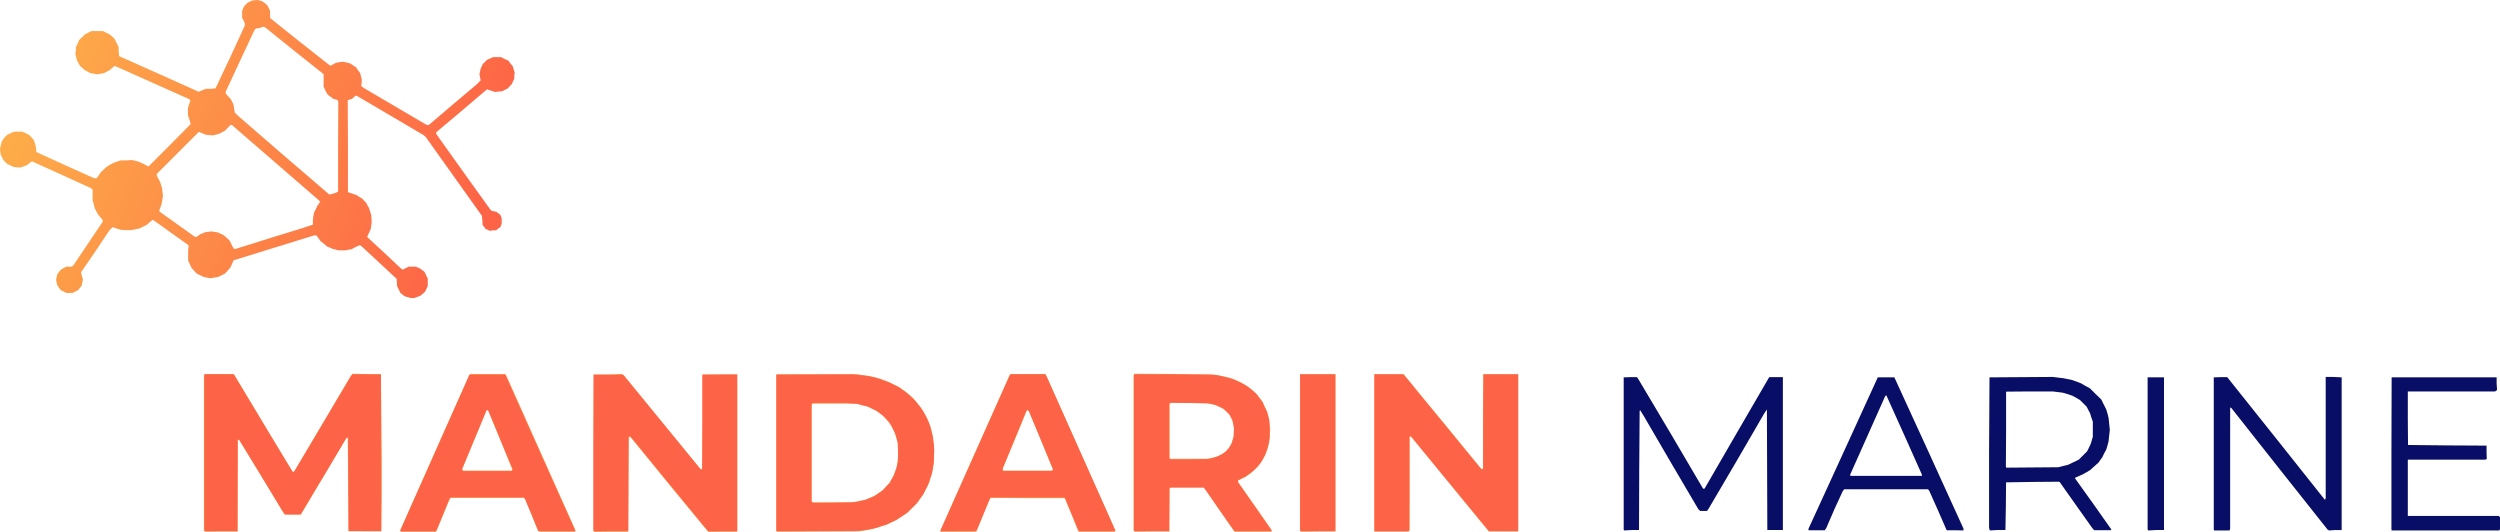
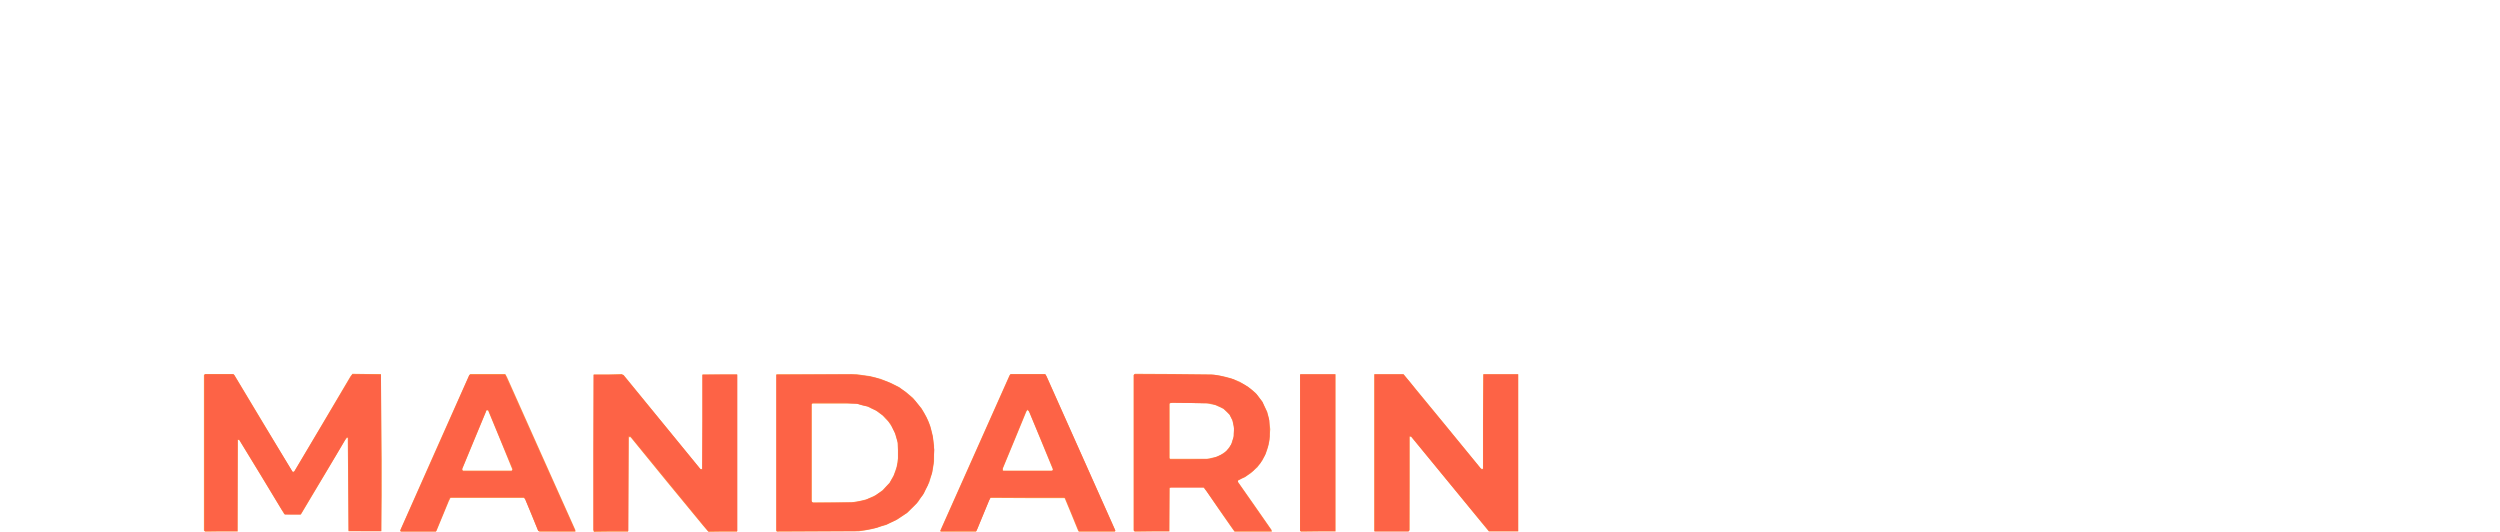
<svg xmlns="http://www.w3.org/2000/svg" xmlns:xlink="http://www.w3.org/1999/xlink" height="253.3" width="1190.5" id="svg20" version="1.1" viewBox="0 0 1190.5 253.3">
  <defs id="defs8">
    <linearGradient id="a">
      <stop id="stop2" stop-color="#fd6346" offset="0" />
      <stop id="stop4" stop-color="#fdac49" offset="1" />
    </linearGradient>
    <linearGradient xlink:href="#a" gradientUnits="userSpaceOnUse" gradientTransform="translate(-145.7,280.4)" y2="-258.2" y1="-177.6" x2="167.9" x1="375.2" id="b" />
  </defs>
  <path style="fill:#fd8e48" id="path12" d="m 97.4,252.9 -0.3,-0.3 v -74 l 0.3,-0.2 0.3,-0.3 H 111 l 0.4,0.3 0.3,0.3 13.8,23 13.8,23 0.4,-0.1 0.4,-0.1 13.4,-22.6 13.4,-22.7 0.5,-0.6 0.4,-0.6 6.8,0.1 h 6.8 l 0.2,20.5 0.2,20.3 V 236 l -0.2,17 H 166 l -0.2,-22.2 -0.2,-22.2 -0.1,-0.1 -0.2,-0.2 -0.4,0.6 -0.5,0.6 -10.5,17.7 -10.6,17.8 h -4 l -3.9,-0.1 -10.7,-17.7 -10.8,-17.7 h -0.6 l -0.1,21.8 v 21.8 h -7.8 l -7.6,0.1 z m 93.2,0 -0.1,-0.2 16.4,-37 16.5,-37 0.3,-0.3 0.2,-0.3 h 16.7 l 0.4,0.7 0.4,0.7 16.3,36.5 16.3,36.4 v 0.8 h -17.1 l -0.3,-0.2 -0.3,-0.2 -3.1,-7.5 -3.1,-7.6 -0.3,-0.3 -0.3,-0.3 h -35 l -0.3,0.7 -0.4,0.7 -2.9,7 -2.9,7 -0.2,0.4 -0.3,0.3 h -16.6 l -0.2,-0.3 z m 53.3,-29.2 v -0.3 l -5.7,-14 -5.8,-14 h -0.7 l -5.8,14 -5.8,14 0.2,0.3 v 0.4 h 23.4 z m 38.8,29.2 -0.1,-0.4 v -37 l 0.1,-37.2 h 6.7 l 6.7,-0.2 0.4,0.3 0.5,0.2 18.2,22.3 18.3,22.4 h 0.5 l 0.4,0.1 0.1,-22.5 V 178.3 H 351 v 74.9 h -6.8 l -6.8,0.1 -1.3,-1.5 -1.3,-1.5 -17.3,-21 -17.2,-21.1 h -0.9 l -0.1,22.5 -0.2,22.5 H 291 l -8.2,0.1 z m 87,0 v -74.7 h 38.4 l 3.1,0.5 3.2,0.4 2.5,0.7 2.4,0.6 2.5,1 2.5,1 2,1 2,1 1.4,1.1 1.5,1 1.8,1.5 1.8,1.5 2,2.5 2,2.4 1.2,2 1.1,2 1,2.1 0.8,2.1 0.7,2.5 0.6,2.5 0.3,2.2 0.3,2.3 v 7.6 l -0.4,2.6 -0.4,2.5 -0.7,2.3 -0.7,2.4 -1.3,2.7 -1.3,2.7 -1.4,2 -1.4,2.1 -2.5,2.6 -2.5,2.5 -2.5,1.7 -2.4,1.6 -2.7,1.3 -2.7,1.3 -2.1,0.6 -2.1,0.7 -1.6,0.4 -1.6,0.4 -2.8,0.5 -2.8,0.4 -19.5,0.1 -19.5,0.1 -0.1,-0.3 z m 37.6,-14 1.9,-0.3 1.7,-0.4 1.7,-0.4 2.2,-1 2.2,-1 1.7,-1.2 1.6,-1.2 1.6,-1.7 1.7,-1.8 1,-1.8 1,-1.8 0.7,-2 0.7,-2 0.3,-2 0.3,-2 v -4 l -0.2,-3.8 -0.7,-2.4 -0.7,-2.3 -0.7,-1.4 -0.7,-1.3 -0.8,-1.2 -0.8,-1.2 -1.4,-1.4 -1.3,-1.5 -1.6,-1.1 -1.6,-1.2 -2,-0.9 -2,-1 -2.6,-0.6 -2.6,-0.8 h -21.3 v 46.6 l 0.2,0.4 h 18.8 l 1.8,-0.3 z m 40.6,14.1 -0.2,-0.2 16.5,-37 16.5,-37 0.3,-0.4 0.4,-0.3 h 16.2 l 0.4,0.5 0.4,0.6 16.4,36.8 16.4,36.7 -0.2,0.3 -0.1,0.2 h -17.1 l -0.3,-0.3 -0.2,-0.4 -3.1,-7.6 -3.2,-7.7 h -17.7 l -17.6,-0.1 -0.4,0.7 -0.4,0.7 -2.7,6.6 -2.7,6.6 -0.4,0.8 -0.3,0.7 h -16.9 z m 53.4,-29.2 0.1,-0.2 -5.7,-13.9 -5.7,-13.8 -0.3,-0.3 -0.3,-0.4 -0.3,0.4 -0.3,0.3 -5.6,13.6 -5.6,13.5 v 1.1 h 23.5 z m 38.8,29 -0.3,-0.2 v -74 l 0.4,-0.3 0.3,-0.3 18.2,0.1 18.2,0.2 2.2,0.3 2,0.3 2.7,0.6 2.6,0.7 2,0.8 2,0.8 2.1,1.3 2,1.2 1.9,1.5 1.7,1.5 1.5,1.9 1.5,2 1.2,2.5 1.2,2.5 0.4,1.6 0.4,1.6 0.3,2.5 0.3,2.5 -0.2,2.5 -0.1,2.6 -0.4,1.8 -0.4,1.8 -0.5,1.5 -0.5,1.4 -0.8,1.6 -0.8,1.6 -1.2,1.6 -1.2,1.7 -1.6,1.4 -1.5,1.4 -1.5,1 -1.4,1 -1.6,0.7 -1.7,0.9 v 0.5 l 8,11.4 8,11.5 v 0.4 l 0.2,0.5 h -17.8 l -1,-1.4 -1,-1.4 -5.7,-8.2 -5.6,-8.2 -0.8,-1 -0.7,-1 h -15.5 l -0.3,0.2 -0.3,0.3 -0.1,10.3 v 10.3 h -8.3 l -8.2,0.1 -0.3,-0.3 z m 36.6,-34.7 2,-0.4 1.4,-0.6 1.4,-0.6 1.3,-0.9 1.2,-0.8 1.2,-1.6 1.1,-1.6 0.5,-1.7 0.6,-1.7 0.1,-1.9 0.2,-2 -0.4,-2 -0.4,-2 -0.7,-1.4 -0.7,-1.4 -1.4,-1.4 -1.5,-1.4 -1.9,-0.9 -2,-0.9 -1.9,-0.4 -2,-0.4 -8.2,-0.2 -8.2,-0.2 -0.7,0.2 -0.7,0.2 v 26 l 0.1,0.3 0.2,0.1 h 17.4 z m 42.6,34.8 -0.2,-0.4 0.1,-37.1 V 178.2 H 636 v 74.9 h -8.2 l -8.3,0.1 z m 35.1,0 v -74.7 h 14 l 18.5,22.5 18.4,22.5 h 0.4 l 0.5,0.1 v -22.5 l 0.1,-22.6 H 723 v 74.9 H 709 L 690.5,230.5 672,208 l -0.3,-0.1 h -0.4 v 44.6 l -0.4,0.3 -0.3,0.3 h -16 z" />
  <path style="fill:#fd6346" id="path14" d="m 97.4,215.6 v -37.3 h 13.9 l 13.8,23 14,23 0.3,0.4 0.3,0.3 0.4,-0.4 0.3,-0.4 13.2,-22.2 13.2,-22.2 0.5,-0.8 0.5,-0.7 h 6.8 l 6.8,0.2 v 37.2 l 0.1,37.2 h -7.7 l -7.8,-0.1 -0.1,-22.2 -0.1,-22.3 H 165 l -5,8.5 -5.1,8.5 -5.9,9.8 -5.9,9.9 h -7.4 l -0.7,-1.2 -0.8,-1.1 -10.1,-16.7 -10.2,-16.7 h -0.4 l -0.4,0.1 v 21.8 L 113,252.9 H 97.4 Z m 93.4,37 v -0.3 l 16.5,-37 16.3,-36.8 h 17 l 16.6,37.1 16.7,37.2 v 0.1 h -8.8 l -8.8,-0.1 -3.1,-7.7 -3.2,-7.6 -0.3,-0.4 -0.3,-0.3 h -34.5 l -0.4,0.1 -0.4,0.2 -3.2,7.9 -3.3,8 h -16.8 z m 53.1,-28.6 0.4,-0.4 -5.8,-13.8 -5.7,-13.9 -0.1,-0.3 -0.2,-0.3 h -0.9 l -0.2,0.3 v 0.3 l -5.8,13.9 -5.7,13.8 0.3,0.4 0.3,0.4 h 23.1 z m 38.8,28.6 -0.1,-0.3 v -37 l 0.1,-36.8 h 14 l 18.4,22.4 18.5,22.6 0.4,0.1 0.4,0.1 0.1,-22.6 v -22.6 l 8.3,-0.1 h 8.3 v 74.5 h -13.9 l -18.5,-22.6 -18.5,-22.6 h -0.9 l -0.1,22.5 v 22.6 H 291 l -8.2,0.1 v -0.3 z m 87,0 v -74.1 l 18,-0.1 18,-0.1 3,0.3 3.1,0.3 2.7,0.5 2.6,0.5 2.8,1 2.7,0.9 2.7,1.3 2.6,1.3 2,1.3 1.8,1.4 2.2,2 2,1.9 1.6,2 1.4,1.9 1.2,2 1.2,2.2 0.9,2.1 0.8,2.1 0.6,2.5 0.6,2.4 0.3,3 0.4,3 -0.2,3.2 -0.2,3.4 -0.4,2.4 -0.4,2.3 -1,2.8 -0.9,2.8 -1.2,2.2 -1.1,2.3 -1.6,2 -1.5,2.2 -2.3,2.2 -2.4,2.3 -2.6,1.7 -2.6,1.7 -2.2,1 -2.1,1 -2.6,0.8 -2.5,0.9 -2.5,0.5 -2.5,0.5 -2.6,0.3 -2.5,0.2 h -37.1 z m 39.8,-13.9 2.3,-0.5 2,-0.8 2.1,-0.8 2.2,-1.5 2.3,-1.5 1.6,-1.8 1.7,-1.8 0.8,-1.4 0.9,-1.5 0.7,-1.7 0.7,-1.8 0.4,-1.8 0.5,-1.8 v -8.7 l -0.6,-2.3 -0.6,-2.2 -1.2,-2.4 -1.1,-2.4 -1.2,-1.5 -1.2,-1.5 -1.8,-1.5 -1.8,-1.5 -2.3,-1.2 -2.4,-1.2 -2.5,-0.6 -2.6,-0.7 -3,-0.2 -3,-0.3 h -15.3 l -0.4,0.4 -0.4,0.4 v 46 l 0.4,0.4 0.5,0.5 10,-0.1 9.9,-0.2 z m 38.5,13.9 0.1,-0.3 16.5,-37 16.5,-37 h 16.8 l 16.5,36.9 16.4,36.8 0.2,0.5 v 0.4 h -17.2 l -0.2,-0.5 -0.3,-0.6 -3,-7.3 -3,-7.3 -0.4,-0.2 -0.3,-0.2 h -34.8 l -0.2,0.3 -0.2,0.3 -3.2,7.7 -3.2,7.7 h -8.6 l -8.5,0.1 z m 53,-28.4 0.4,-0.2 v -0.9 l -5.6,-13.5 -5.6,-13.4 -0.4,-0.6 -0.4,-0.7 -0.3,0.4 -0.4,0.3 -5.7,13.9 -5.7,13.8 v 0.7 l 0.3,0.2 0.4,0.1 h 22.6 z m 39,-8.6 v -37.3 h 19.3 l 19.2,0.2 2.1,0.4 2.2,0.5 2.3,0.6 2.4,0.7 2.4,1.2 2.4,1.1 1.6,1 1.6,1.2 1.5,1.3 1.5,1.4 1.3,1.8 1.4,1.8 1,2.3 1,2.2 0.6,2 0.6,2.1 0.1,3.9 0.1,3.8 -0.3,2 -0.3,2 -0.8,2.4 -0.8,2.5 -1.2,2 -1.1,2 -1.7,1.7 -1.6,1.8 -1.7,1.2 -1.7,1.3 -2,1 -1.9,1 v 1 l 8,11.5 8.1,11.6 h -8.7 l -8.8,0.1 -0.4,-0.3 -0.3,-0.4 -7,-10 -7,-10 h -16.6 v 10.3 l -0.1,10.4 H 540 Z m 37.9,2.4 2,-0.6 1.5,-0.8 1.5,-0.8 1.2,-1.2 1.3,-1.3 0.7,-1.3 0.7,-1.3 0.4,-1.6 0.4,-1.5 V 203 l -0.3,-1.5 -0.4,-1.5 -0.7,-1.4 -0.7,-1.3 -1.4,-1.4 -1.4,-1.3 -1.7,-0.9 -1.8,-0.8 -1.7,-0.5 -1.6,-0.4 -9.4,-0.1 -9.3,-0.1 -0.3,0.3 -0.2,0.4 v 25.7 l 0.3,0.3 0.4,0.3 h 9.2 l 9.3,-0.2 z m 41.2,-2.4 v -37.3 h 16.7 v 74.6 h -16.7 z m 35.5,0 v -37.3 h 13.7 l 3.2,3.8 3,3.8 15.5,18.8 15.5,18.9 0.4,-0.1 h 0.4 v -22.6 l 0.2,-22.6 h 16.4 v 74.6 h -13.8 l -1.8,-2.2 -1.8,-2.1 -16.8,-20.4 -16.7,-20.4 h -0.9 v 22.7 L 671,253 h -16.4 z" />
-   <path style="fill:#080d66" id="path16" d="m 773.2,252.2 v -72.5 l 3.1,-0.1 h 3 l 0.5,0.3 0.3,0.5 15.5,26.1 15.4,26.2 h 0.7 l 15.4,-26.6 15.4,-26.5 h 6.5 v 72.8 h -7.4 l -0.1,-28.7 -0.1,-28.7 -0.7,1 -0.7,1.1 -13,22.4 -13.1,22.3 -0.5,0.8 -0.5,0.7 h -3.3 l -0.5,-0.5 -0.4,-0.4 -12,-20.4 -11.9,-20.4 -1.8,-3.1 -1.9,-3.1 -0.2,0.1 -0.1,0.2 -0.2,28.4 -0.1,28.3 H 777 l -3.5,0.2 z m 88,0 v -0.4 l 16.5,-36 16.5,-36.1 h 7.9 l 16.5,36 16.4,36 v 0.9 l -4,-0.1 h -4 l -4.1,-9.4 -4.2,-9.4 -0.3,-0.4 -0.4,-0.3 h -39.8 l -0.3,0.4 -0.4,0.5 -4,8.7 -3.8,8.8 -0.4,0.6 -0.4,0.5 h -7.7 z m 54,-25.9 V 226 l -8.2,-18.4 -8.3,-18.4 -0.2,-0.5 -0.3,-0.5 -0.3,0.3 -0.2,0.2 -8.3,18.6 -8.3,18.6 v 0.7 h 34.1 z m 32.2,25.7 -0.2,-0.6 v -35.9 l 0.2,-35.8 15,-0.1 15.1,-0.1 2.5,0.3 2.5,0.3 2,0.4 2,0.4 2.3,0.8 2.3,0.9 2,1.2 2.1,1.1 2.7,2.7 2.7,2.6 1.2,2.4 1.2,2.4 0.6,2 0.5,2 0.3,2.8 0.3,2.9 -0.3,2.7 -0.3,2.8 -0.5,1.9 -0.6,2 -1,1.8 -0.9,1.9 -0.9,1.2 -0.8,1.2 -2,1.8 -2,1.8 -1.8,1.1 -1.8,1 -1.8,0.8 -1.8,0.8 v 0.4 l 8.6,12 8.6,12.2 -0.1,0.2 -0.2,0.2 h -7.8 l -0.5,-0.5 -0.5,-0.6 -7.8,-11 -7.7,-10.9 h -0.2 l -0.2,-0.1 -12.5,0.1 -12.6,0.2 -0.1,11.3 -0.2,11.4 h -3.7 l -3.8,0.2 z m 35.1,-30.1 2.4,-0.6 2.5,-1.2 2.5,-1.2 2,-2 2,-2 0.9,-1.8 0.8,-1.7 0.5,-1.7 0.5,-1.7 v -7.2 l -0.7,-2 -0.6,-2 -0.8,-1.5 -0.8,-1.6 -1.6,-1.6 -1.6,-1.6 -1.7,-1 -1.8,-1 -2.3,-0.8 -2.4,-0.7 -2.4,-0.3 -2.4,-0.3 h -11.1 l -11.1,0.1 v 17.8 l -0.1,17.7 v 0.3 l 0.2,0.4 12.4,-0.1 12.4,-0.1 z m 40.2,30.3 v -72.5 h 7.8 v 72.7 h -3.7 l -3.8,0.2 z m 31.5,0 v -72.5 l 3.2,-0.1 h 3.2 l 23.3,29.2 23.2,29.2 0.2,-0.3 0.2,-0.4 v -57.8 h 3.8 l 3.8,0.2 v 72.7 h -3 l -3,0.2 -0.3,-0.2 -0.4,-0.2 -23,-29 -22.9,-29 h -0.2 L 1062,194 v 57.7 l -0.1,0.4 -0.2,0.5 h -7.3 z m 84.7,0 -0.1,-0.3 v -36.1 l 0.1,-36.1 h 50 v 3 l 0.2,3 -0.5,0.4 -0.4,0.3 h -41.6 v 12.8 l 0.1,12.7 18.7,0.2 18.7,0.1 v 3.2 l 0.1,3.1 -0.3,0.2 -0.4,0.2 h -36.9 v 26.8 h 43.3 l 0.3,0.3 0.3,0.3 v 5.4 l -0.1,0.4 -0.2,0.5 h -51.3 l -0.1,-0.4 z" />
-   <path style="fill:url(#b)" id="path18" d="m 194,141.5 -1.4,-0.5 -1,-0.8 -1,-0.8 -0.7,-1.5 -0.8,-1.6 -0.1,-1.8 -0.1,-1.7 -8.5,-7.9 -8.4,-7.8 -0.4,-0.2 -0.4,-0.1 -2,0.9 -1.8,1 -1.4,0.2 -1.4,0.3 H 161 l -1.3,-0.4 -1.3,-0.3 -1.3,-0.6 -1.3,-0.5 -1.5,-1.3 -1.6,-1.2 -1,-1.4 -1,-1.4 h -1.1 l -18.8,5.8 -18.7,5.8 -0.4,0.1 -0.5,0.2 -0.7,1.7 -0.8,1.7 -1.3,1.5 -1.3,1.4 -1.6,0.8 -1.7,0.8 -1.8,0.3 -1.8,0.3 -1.6,-0.3 -1.6,-0.3 -1.6,-0.8 -1.7,-0.8 -1.2,-1.3 -1.2,-1.3 -0.9,-1.8 -0.8,-1.8 v -5.4 l 0.2,-0.9 v -1 l -8.4,-6 -8.4,-6 h -0.4 l -1.3,1 -1.3,1.2 -1.8,0.9 -1.8,0.9 -2,0.4 -2,0.4 h -2.6 l -2.5,-0.2 -1.8,-0.6 -1.9,-0.6 -1,1 -0.9,1.1 -6,9 -6.1,8.9 -0.5,0.7 -0.5,0.8 0.4,1.7 0.5,1.7 -0.3,1.5 -0.3,1.4 -0.8,1 -0.7,1 -1.4,0.8 -1.4,0.7 h -3 l -1.4,-0.7 -1.4,-0.7 -0.7,-1.1 -0.8,-1.1 -0.3,-1.3 -0.3,-1.3 0.3,-1.3 0.3,-1.4 0.8,-1.1 0.8,-1 1.3,-0.8 1.4,-0.7 H 34 l 0.5,-0.3 0.4,-0.3 7,-10.4 7,-10.4 v -0.8 l -1,-1.2 -1,-1.2 -1,-1.7 L 45,98.9 44.6,97.1 44.1,95.4 V 90.3 L 43.7,89.9 43.3,89.6 29.5,83.3 15.6,77 h -0.7 l -1,0.8 -1,0.8 -1.5,0.6 -1.5,0.5 H 8.2 L 6.4,79.5 5,78.8 3.6,78.2 l -1,-1 -1,-1 L 0.9,74.8 0.3,73.5 0.1,72.1 0,70.7 l 0.4,-1.6 0.4,-1.6 0.6,-1 0.7,-1 0.7,-0.7 0.8,-0.7 1.5,-0.7 1.6,-0.7 h 3.9 l 1.6,0.7 1.6,0.8 1.2,1.2 1.1,1.3 0.5,1.4 0.4,1.4 0.2,1.4 0.1,1.5 13.8,6.3 13.8,6.2 H 46 l 1,-1.4 1.1,-1.6 1.3,-1.2 1.3,-1.2 1.6,-1 1.6,-0.9 1.7,-0.6 1.7,-0.6 h 2.8 l 2.7,-0.2 1.8,0.4 1.7,0.5 2.2,1 2.2,1.2 10,-10 10,-10.1 V 58.5 L 90.5,57.9 90,56.4 89.5,54.9 v -3.4 l 0.5,-1.7 0.6,-1.7 -0.2,-0.4 -0.1,-0.4 -17,-7.6 -17,-7.6 -1,-0.4 -0.8,-0.3 -1.1,1 -1.2,1 -1.3,0.7 -1.3,0.7 -1.6,0.3 -1.7,0.3 -1.6,-0.3 -1.7,-0.3 -1.3,-0.7 -1.3,-0.7 -1.1,-1 -1.2,-1 -0.7,-1.3 -0.7,-1.2 -0.4,-1.6 -0.4,-1.6 0.2,-1.7 0.1,-1.7 0.8,-1.7 0.8,-1.7 1.3,-1.2 1.3,-1.3 1.5,-0.8 1.6,-0.8 h 5.6 l 1.5,0.8 1.5,0.7 1.2,1 1.2,1.1 1,2 1,2 v 2.1 l 0.2,2.2 1,0.5 1,0.4 17.9,8 18,8.1 1.7,-0.7 1.7,-0.7 h 2.2 l 2.3,-0.2 0.1,-0.1 1,-1.9 0.8,-1.8 6.2,-13.1 6,-13.1 V 11.2 L 116,9.8 115.3,8.5 V 5.2 l 0.4,-1 0.5,-1.1 0.8,-0.9 0.9,-0.9 1,-0.5 1,-0.5 1.4,-0.2 1.3,-0.1 1.2,0.3 1,0.3 1.2,0.8 1.1,0.9 0.8,1.4 0.7,1.5 v 3.2 l 0.2,0.3 0.2,0.2 13.5,10.8 13.6,10.7 0.6,0.5 0.7,0.4 1.3,-0.7 1.3,-0.7 1.7,-0.3 1.7,-0.2 1.7,0.4 1.7,0.4 1.4,1 1.4,0.9 0.9,1.4 1,1.3 0.4,1.6 0.4,1.6 -0.1,1.5 -0.2,1.5 0.7,0.5 0.7,0.5 14.8,8.7 14.8,8.7 0.6,0.1 0.5,0.1 11.5,-9.8 11.6,-9.8 0.8,-0.9 0.9,-0.8 -0.3,-1.5 -0.3,-1.5 0.3,-1.3 0.3,-1.4 0.5,-1 0.5,-1.1 1,-1 1,-1 1.4,-0.6 1.5,-0.7 h 3.8 l 1.7,0.9 1.8,0.8 1,1.4 1.1,1.3 0.4,1.5 0.5,1.4 -0.2,1.5 v 1.5 l -0.6,1.2 -0.5,1.2 -1,1.1 -1,1.1 -1.4,0.7 -1.4,0.7 -1.6,0.1 -1.6,0.2 -1.9,-0.6 -1.8,-0.6 h -0.3 l -0.2,0.2 -12,10.2 -12,10.1 0.2,0.4 v 0.4 l 12.7,17.8 12.7,17.7 0.4,0.5 0.5,0.5 1.1,0.2 1.2,0.3 0.9,0.7 0.9,0.6 0.4,1 0.3,0.8 v 2.4 l -0.3,1 -0.4,0.8 -1,0.7 -1,0.8 h -1.5 l -1.5,0.2 -1,-0.5 -1,-0.4 -0.7,-1 -0.7,-0.9 -0.1,-2.1 -0.2,-2.2 -13.4,-18.8 -13.4,-18.8 -0.5,-0.4 -0.4,-0.4 -15.8,-9.3 -15.8,-9.3 -0.4,-0.1 -0.4,-0.2 -0.9,0.8 -0.9,0.8 -1,0.3 -1,0.3 0.1,21.8 v 22 l 2,0.7 2.1,0.7 1.3,0.9 1.4,0.8 0.9,1 1,1 0.6,1.2 0.7,1.2 0.5,1.6 0.5,1.5 0.2,1.8 0.1,1.7 -0.2,1.8 -0.3,1.8 -0.8,1.7 -0.8,1.8 v 0.2 l 8.1,7.5 8.1,7.6 0.3,0.2 0.4,0.2 1.4,-0.7 1.4,-0.7 h 3.5 l 0.8,0.4 0.8,0.3 1.2,0.8 1.2,0.9 0.8,1.6 0.8,1.7 v 3.5 l -0.6,1.3 -0.6,1.3 -1.2,1.1 -1.2,1 -1.4,0.5 -1.4,0.5 h -1.9 l -1.4,-0.5 z m -65.8,-28 15.9,-4.9 2.4,-0.8 2.5,-0.8 v -2.2 l 0.2,-1.7 0.3,-1.8 0.8,-1.5 0.7,-1.6 0.7,-1 0.7,-1 -0.2,-0.4 -0.2,-0.3 -20.8,-18 -20.8,-18 h -0.6 l -1.3,1.3 -1.3,1.4 -1.3,0.7 -1.3,0.7 -1.7,0.5 -1.7,0.4 -1.5,-0.2 -1.6,-0.1 -1.7,-0.7 -1.7,-0.7 -10,10 -10,10 v 0.9 l 0.7,1.4 0.8,1.4 0.5,1.6 0.5,1.6 0.2,1.8 0.2,1.7 -0.3,2 -0.3,1.8 -0.5,1.5 -0.6,1.5 v 0.7 l 8.4,6 8.4,6 H 93 l 0.4,0.2 1,-0.7 1,-0.7 1.3,-0.5 1.3,-0.5 1.2,-0.1 1.2,-0.2 1.7,0.2 1.7,0.3 1.3,0.6 1.4,0.7 1.4,1.2 1.4,1.3 1,2 1,2 h 1 z m 30.7,-21.4 1.3,-0.4 0.4,-0.3 0.4,-0.2 V 69.7 l 0.1,-21.5 -0.2,-0.3 -0.3,-0.3 -1,-0.3 -1,-0.3 -1.3,-1 -1.3,-1 -1,-1.8 -0.9,-1.9 v -6 L 153.8,35.1 153.6,34.9 140,24.1 126.6,13.3 126.1,13 l -0.5,-0.3 -1.3,0.4 -1.3,0.4 h -1.1 l -0.4,0.5 -0.4,0.5 -6.8,14.5 -6.8,14.6 v 1 l 1.2,1.3 1.2,1.3 0.7,1.3 0.6,1.4 0.3,1.9 0.3,1.8 0.7,0.7 0.7,0.7 21.8,18.9 21.9,18.8 0.4,-0.2 h 0.4 z" />
</svg>